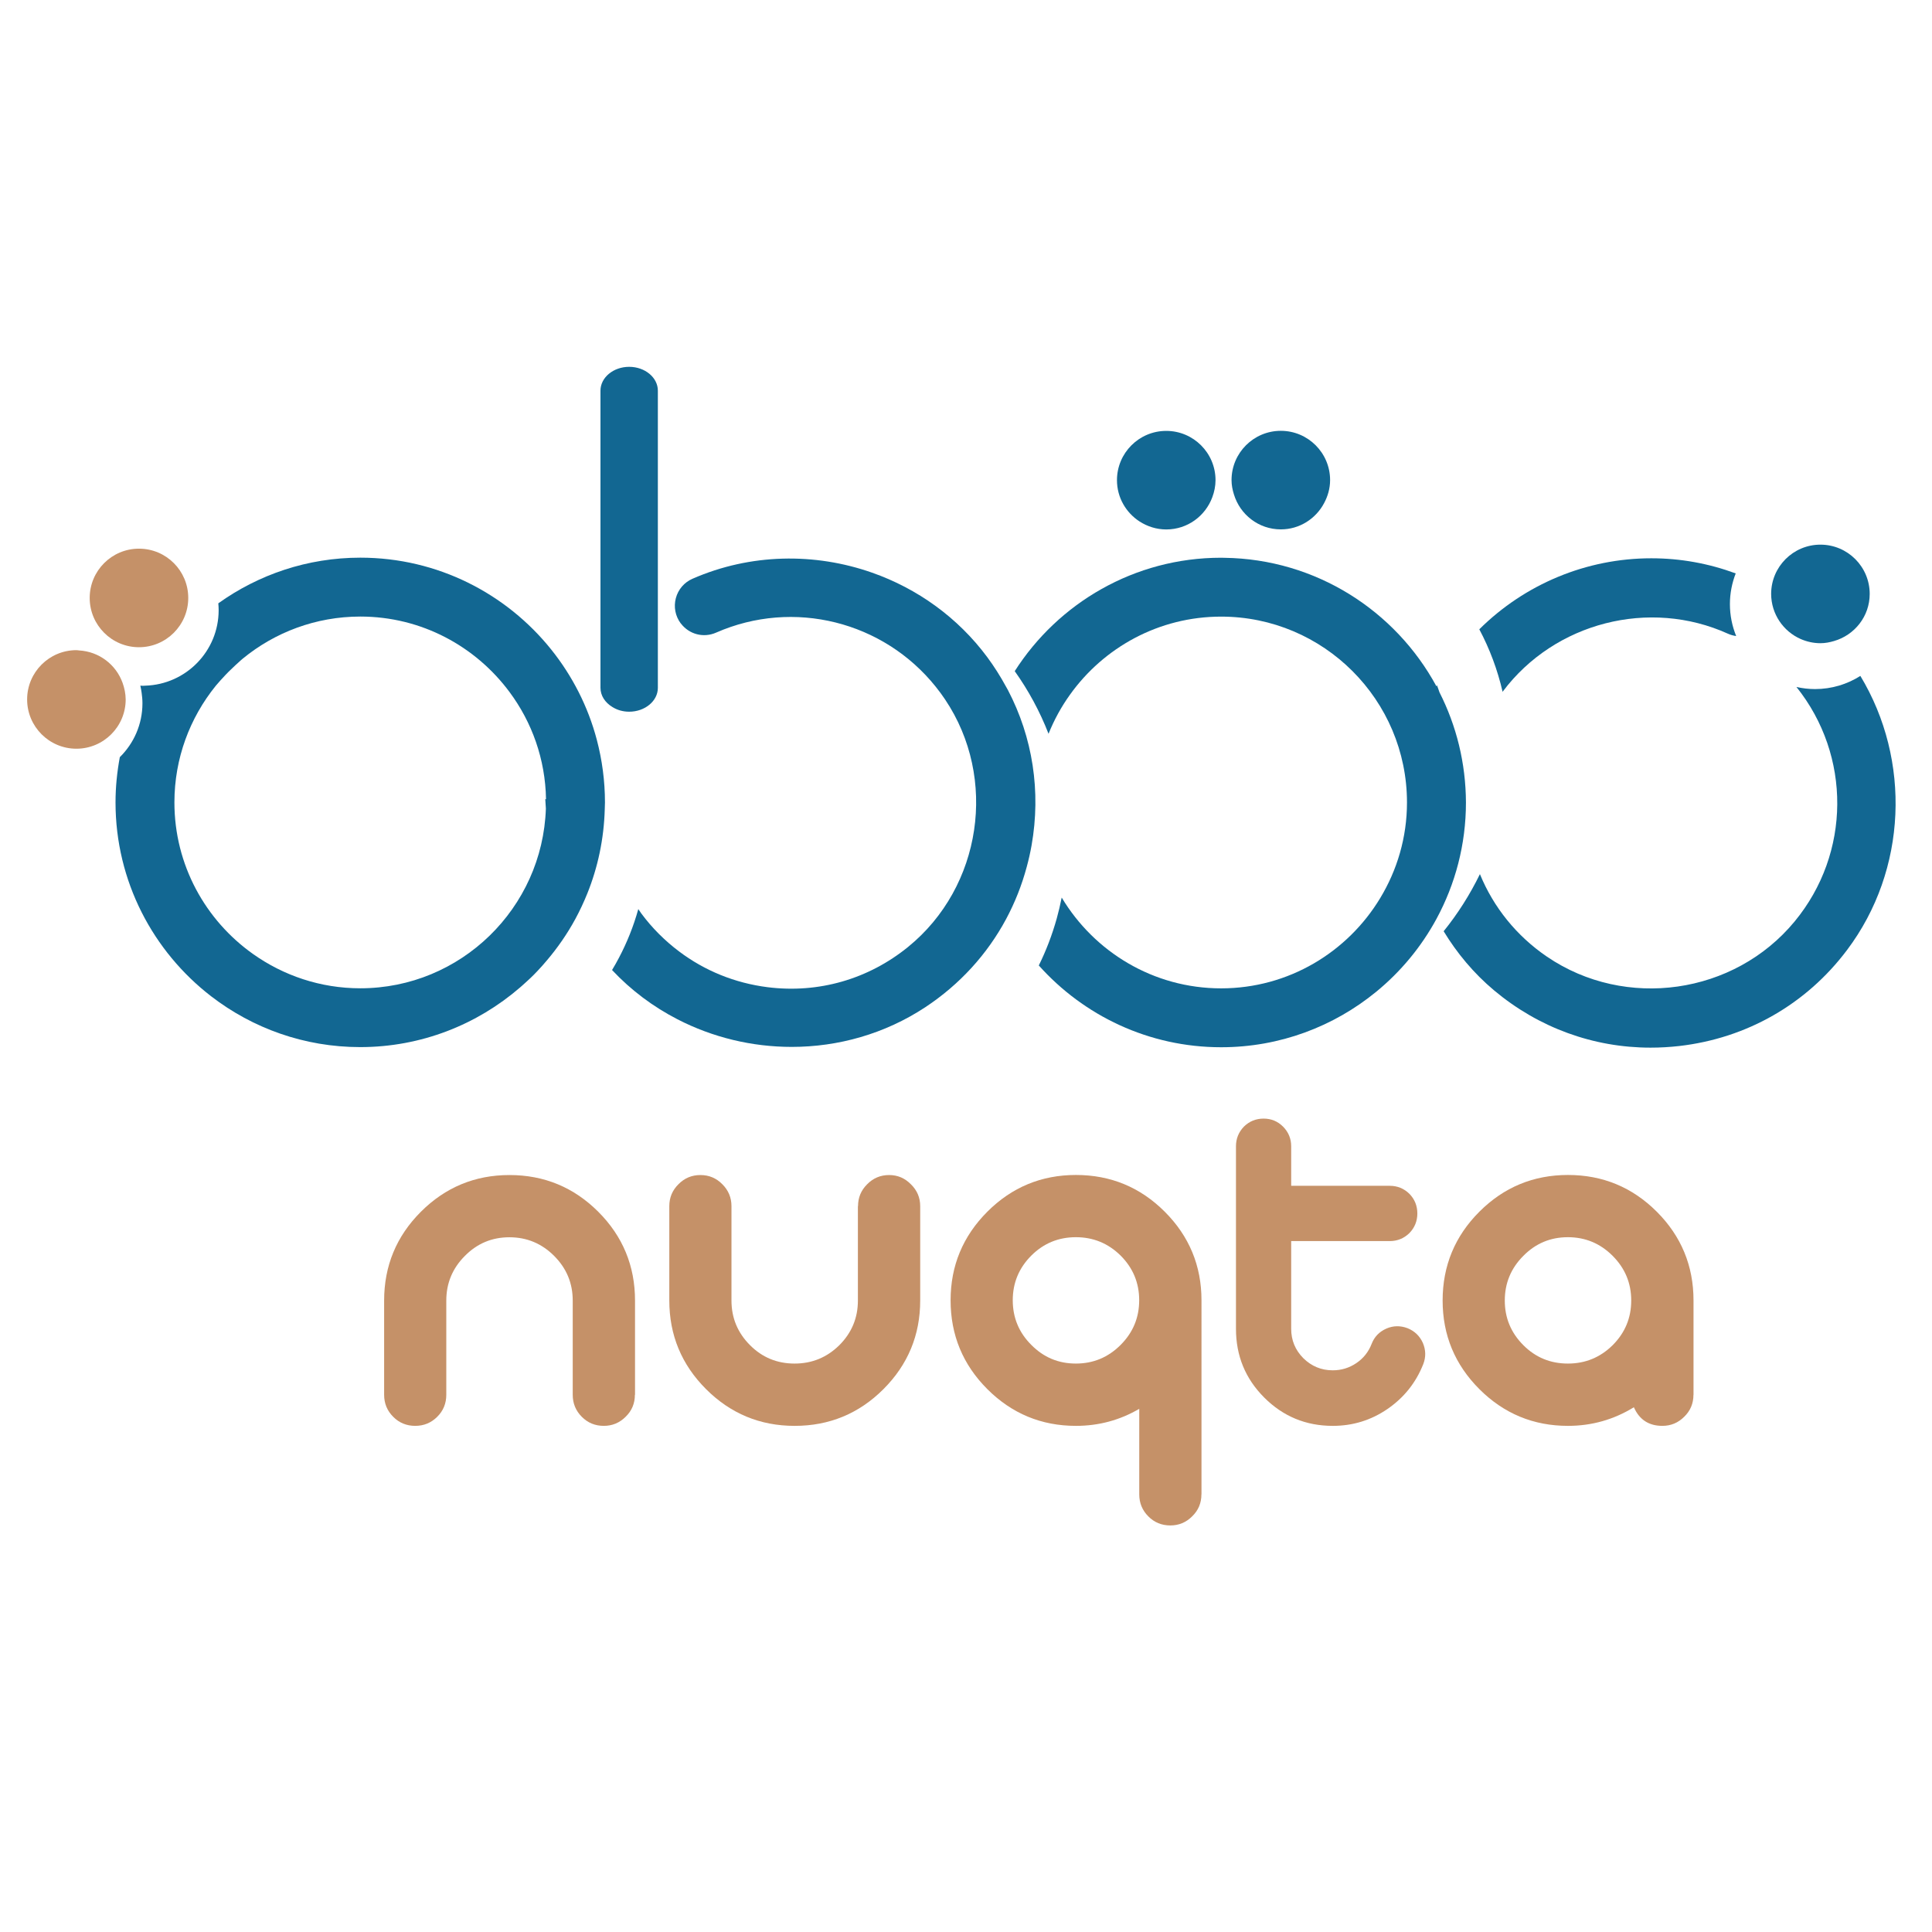
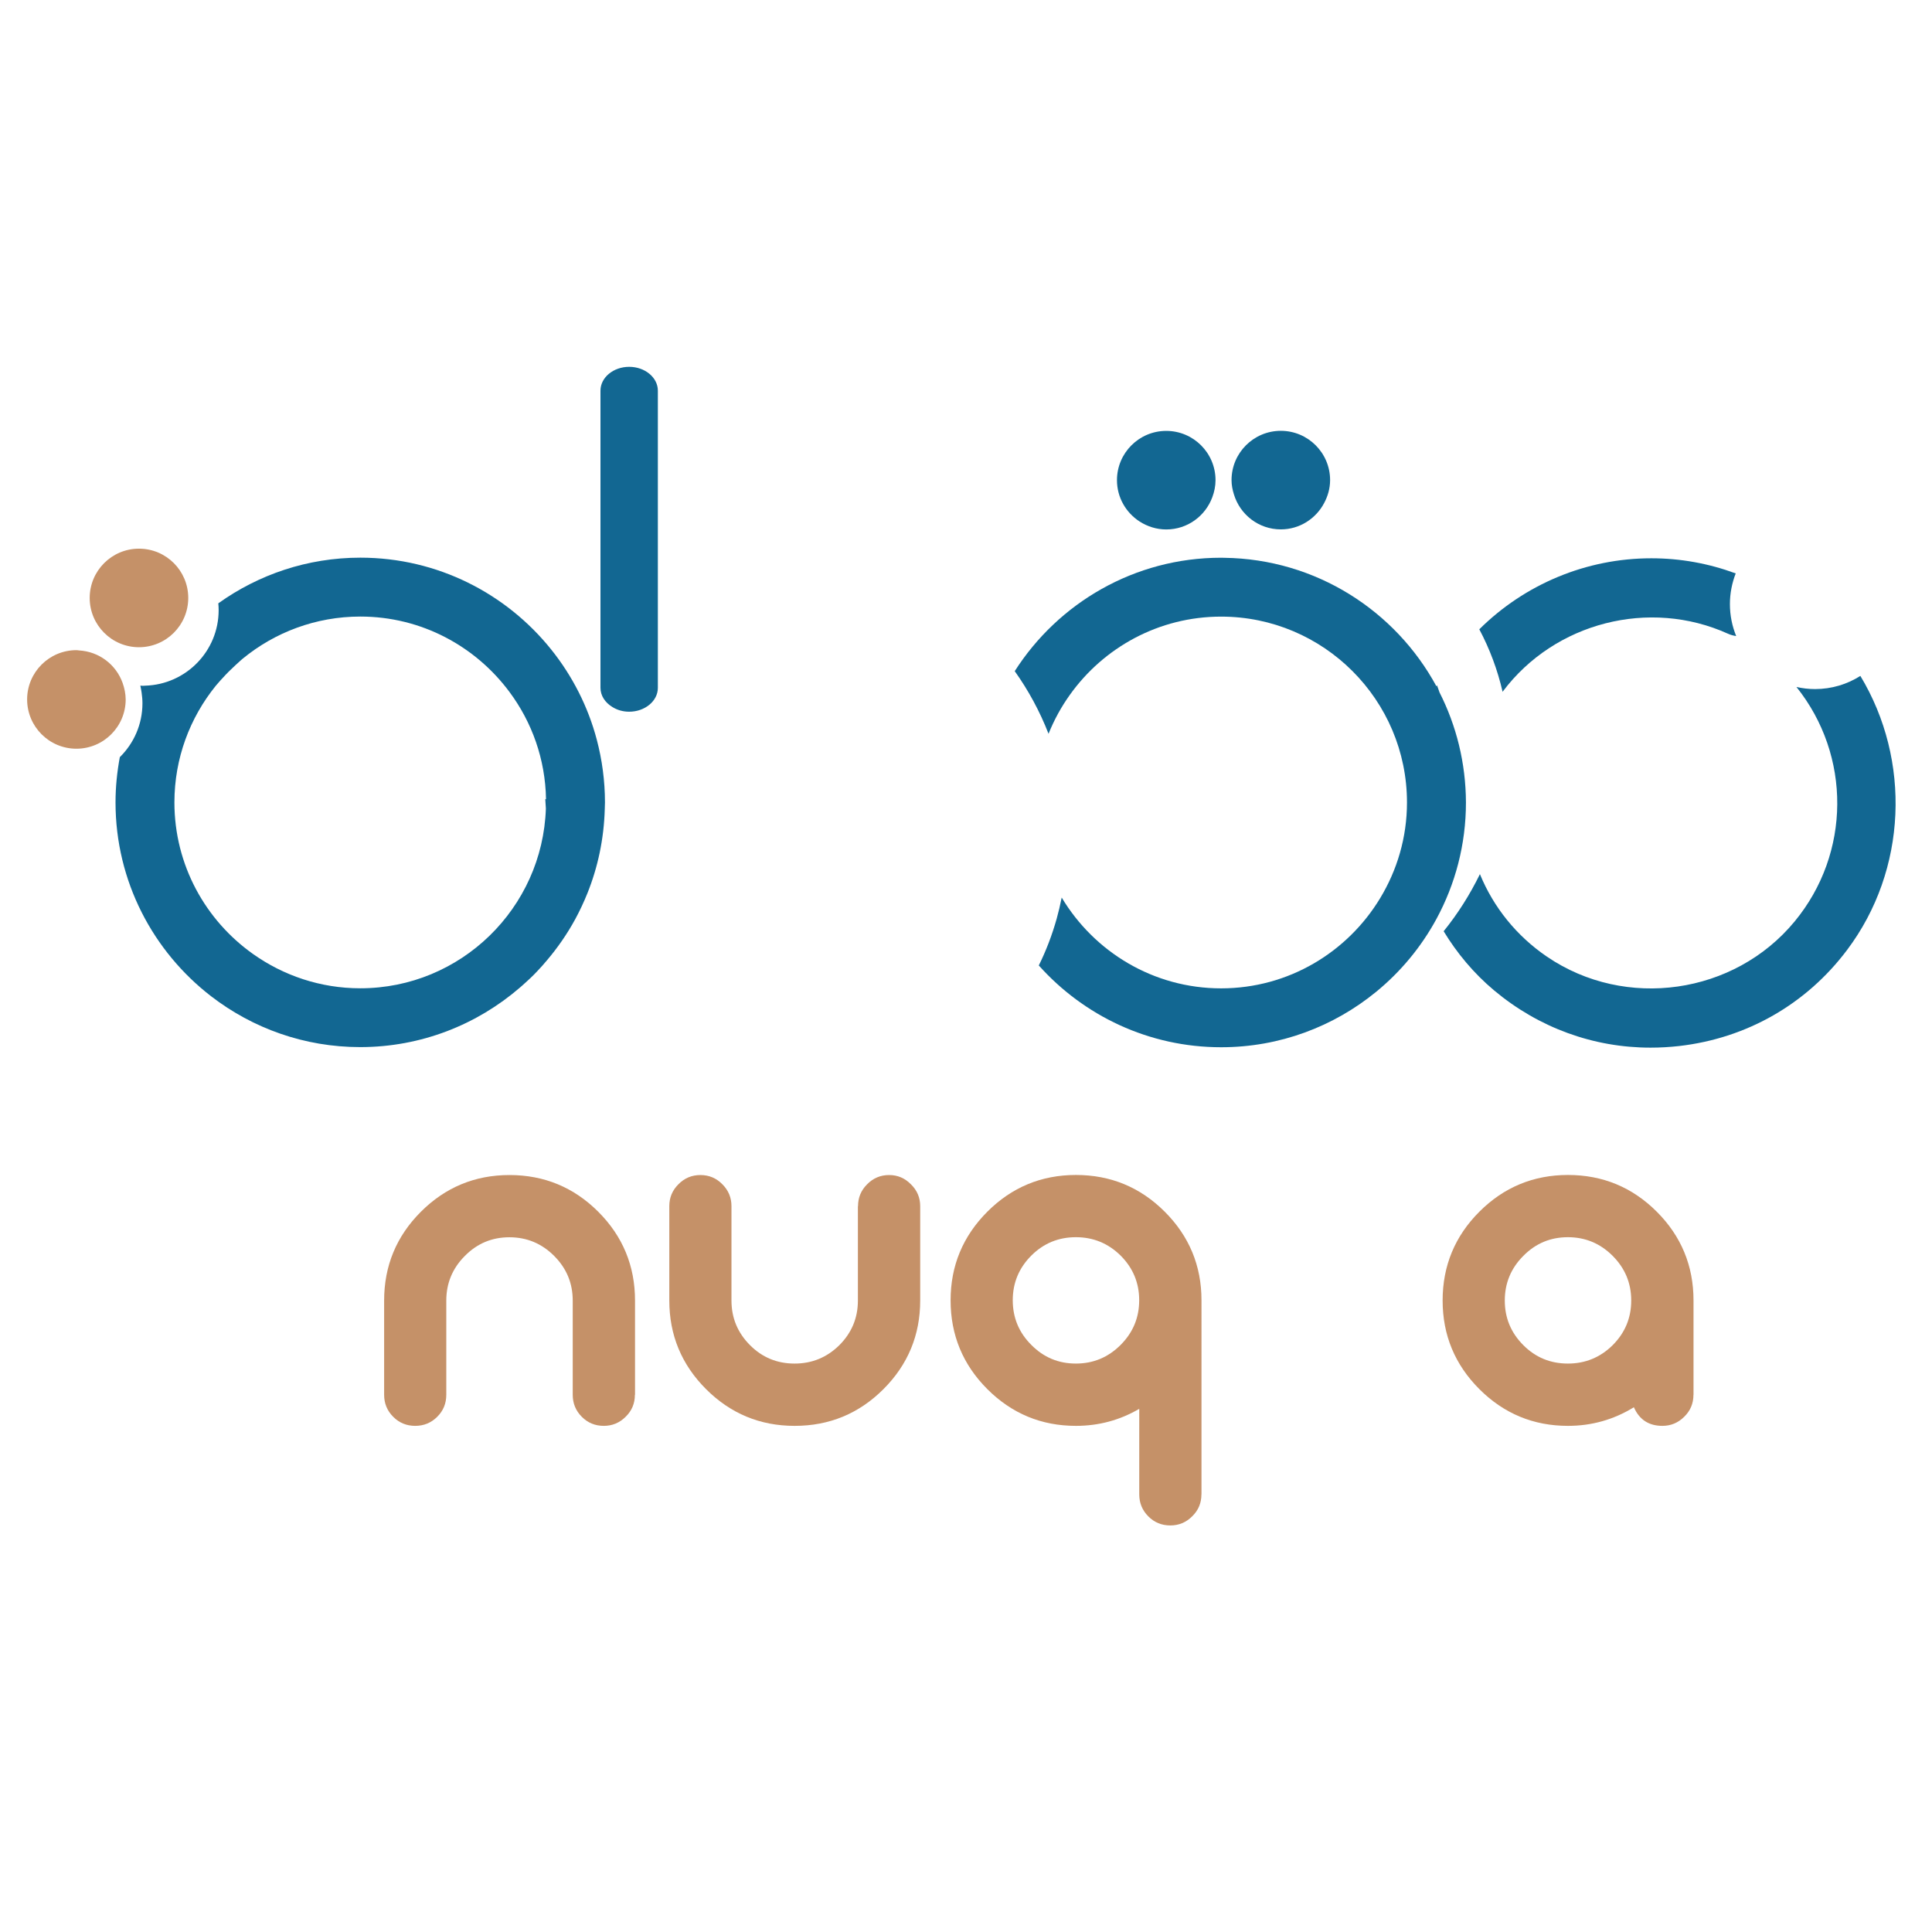
<svg xmlns="http://www.w3.org/2000/svg" id="Layer_1" x="0px" y="0px" viewBox="0 0 2834.6 2834.6" style="enable-background:new 0 0 2834.6 2834.6;" xml:space="preserve">
  <style type="text/css"> .st0{fill:#126792;} .st1{fill:#C59168;} </style>
  <g>
    <g>
      <path class="st0" d="M2205,1014.4c76.1-101.2,215-136.8,330.3-84.6c3.9,1.8,8,2.8,12,3.4c-5.9-14.5-9.2-30.3-9.2-46.9 c0-15.9,3.1-31,8.5-45c-39.8-14.7-81.3-22.2-123.8-22.2c-95.5,0-185.8,38.1-252.4,104.2c15.2,28.6,26.8,59.4,34.2,91.8 C2204.8,1014.8,2204.9,1014.6,2205,1014.4z" />
      <path class="st0" d="M2729.5,991.7c-19.3,12.2-42,19.3-66.5,19.3c-9.4,0-18.5-1.1-27.3-3.1c80.6,100.6,80,244-2.6,344 c-88.6,107.4-248.2,130.1-363.3,51.8c-44.8-30.5-78.5-72.5-98.5-121.2c-14.6,30-32.5,58.2-53.2,83.8c19.5,32.1,44,61.6,73.9,86.7 c65.5,54.9,145.9,84.1,229.7,84.1c14,0,28-0.8,42.1-2.4c99-11.4,186.5-61.4,246.2-140.9C2798.4,1276.3,2804,1115.1,2729.5,991.7z" />
      <path class="st0" d="M2112,1015.8c-1.1-3.5-2.5-6.9-3.7-10.4c-0.3,0.5-0.5,1-0.8,1.5c-60.1-110.9-176.8-186.7-311.1-188.5 c-1.6,0-3.2-0.1-4.9-0.1c-127.1,0-238.9,66.5-302.7,166.4c20.1,28.2,36.9,59.2,49.6,91.9c8.2-20.4,18.7-39.6,31.4-57.3 c49.5-69.3,130.4-114.6,221.8-114.6c150.4,0,272.7,122.3,272.7,272.7c0,51.4-14.5,99.3-39.3,140.3 c-47.8,79.2-134.4,132.4-233.4,132.4c-99.4,0-186.2-53.6-233.9-133.2c-2.1,10.4-4.5,20.7-7.3,30.8c-6.8,24.2-15.6,47.2-26.3,68.8 c65.8,73.6,161.3,120,267.6,120c86.1,0,165.2-30.5,227.2-81.2c36.1-29.5,66.3-65.9,88.7-107.2c27.5-50.8,43.2-108.9,43.2-170.6 C2150.6,1119.3,2136.7,1064.4,2112,1015.8z" />
-       <path class="st0" d="M1475.7,1006.9c-8-14.7-17-28.9-27.1-42.6c-43.5-58.7-103.1-100.9-169.1-124.1c-84-29.5-178.3-28.3-263.4,8.9 c-12.2,5.3-21.1,15.7-24.5,28.5c-3.4,12.8-0.8,26.2,7,36.8c0.1,0.2,0.3,0.3,0.4,0.4c12.1,15.9,33.2,21.5,51.6,13.4 c113.9-50,245.8-16.3,322.4,79.5c4.7,5.9,9.3,12,13.6,18.5c77.6,115.5,53.9,275-54,362.9c-58.4,47.6-131.7,68.7-206.4,59.3 c-48.2-6.1-92.5-24.3-129.9-52.5c-20.7-15.6-39.5-34.2-55.4-55.7c-1.5-2.1-2.9-4.3-4.4-6.4c-6.9,25-16.5,48.9-28.3,71.3 c-3.2,6.1-6.6,12.2-10.2,18.1c28,29.9,60.5,54,95.8,72.2c51.9,26.8,109.7,40.6,167.8,40.6c68.1,0,136.5-19,196.1-58.3 c50.5-33.4,90.7-77.6,118.4-129.2c12.9-24.1,23.1-49.7,30.3-76.6c2.8-10.3,5.2-20.8,7.1-31.5c14-79.2,1.7-158.4-34.7-228 C1477.7,1010.5,1476.7,1008.7,1475.7,1006.9z" />
      <path class="st0" d="M809,953.3c-65.8-82.3-167-135.1-280.3-135.1c-77.7,0-149.6,24.9-208.4,67c0.3,3.3,0.5,6.6,0.5,10 c0,60.1-47.9,109-107.6,110.8c-1.1,0-2.3,0.2-3.4,0.2c-1.3,0-2.6-0.2-3.9-0.2c0.8,3.4,1.4,6.9,1.9,10.4c0.7,5,1.2,10.2,1.2,15.4 c0,31-12.7,58.9-33.2,79.1c-4,21.5-6.3,43.7-6.3,66.4c0,115.8,55.2,218.9,140.5,284.6c60.6,46.6,136.3,74.4,218.5,74.4 c89.5,0,171.4-33,234.4-87.4c1-0.9,2.1-1.8,3.1-2.7c2.5-2.2,4.9-4.5,7.4-6.7c6.9-6.2,13.4-12.8,19.6-19.7c0.8-0.8,1.5-1.7,2.3-2.5 c2.4-2.7,4.7-5.4,7-8.1c15.9-18.7,30-39.1,41.8-60.8c6.6-12.2,12.5-24.8,17.7-37.7c15.4-38.3,24.3-79.9,25.5-123.3 c0.1-3.3,0.3-6.7,0.3-10c0-31.7-4.2-62.5-11.9-91.8C862.8,1036.6,839.7,991.7,809,953.3z M528.6,1450 c-58.5,0-112.7-18.7-157.2-50.2c-69.8-49.4-115.5-130.6-115.5-222.5c0-64.9,22.8-124.4,60.8-171.3c2.2-2.6,4.5-5.3,6.8-7.8 c0.9-1,1.8-2,2.7-2.9c6.1-6.8,12.5-13.2,19.2-19.3c2.6-2.4,5.2-4.8,7.8-7.1c0.9-0.8,1.9-1.7,2.9-2.5 c47-38.6,107.2-61.8,172.6-61.8c89.8,0,169.3,43.8,219,110.9c32.7,44.1,52.4,98.2,53.4,157l-1.1,0l0.9,13.7 C796.1,1332.4,676,1450,528.6,1450z" />
      <path class="st0" d="M923.1,1044.2c23.2,0,42.1-15.7,42.1-35v-63V573.2c0-19.3-18.9-35-42.1-35c-23.2,0-42.1,15.7-42.1,35v435.9 c0,11.6,6.8,21.7,17.3,28.1C905.2,1041.6,913.7,1044.2,923.1,1044.2z" />
-       <path class="st0" d="M2641.8,937.5c8.9,3.9,18.8,6.2,29.1,6.2c7,0,13.6-1.3,20-3.2c30.1-8.7,52.3-36.2,52.3-69.1 c0-39.9-32.4-72.3-72.3-72.3c-39.9,0-72.3,32.4-72.3,72.3C2598.7,901,2616.5,926.3,2641.8,937.5z" />
      <path class="st1" d="M203.9,949.6c39.9,0,72.3-32.4,72.3-72.3S243.9,805,203.9,805c-39.9,0-72.3,32.4-72.3,72.3 S164,949.6,203.9,949.6z" />
      <path class="st1" d="M179.9,1002c-9.6-26.8-34.3-46-63.9-47.7c-1.3-0.1-2.6-0.4-3.9-0.4c-39.9,0-72.3,32.4-72.3,72.3 c0,39.9,32.4,72.3,72.3,72.3c39.9,0,72.3-32.4,72.3-72.3C184.3,1017.7,182.6,1009.6,179.9,1002z" />
      <path class="st0" d="M1672.1,765.2c11.3,7.2,24.6,11.6,39,11.6c31.1,0,57.4-19.7,67.6-47.3c2.9-7.8,4.7-16.2,4.7-25 c0-39.9-32.4-72.3-72.3-72.3c-39.9,0-72.3,32.4-72.3,72.3C1638.8,730,1652.1,752.3,1672.1,765.2z" />
      <path class="st0" d="M1879.2,776.7c27.6,0,51.4-15.7,63.5-38.5c5.4-10.1,8.8-21.5,8.8-33.8c0-39.9-32.4-72.3-72.3-72.3 c-39.9,0-72.3,32.4-72.3,72.3c0,7.4,1.4,14.3,3.5,21C1819.4,755,1846.6,776.7,1879.2,776.7z" />
    </g>
  </g>
  <g>
    <path class="st1" d="M931.5,2046.4c0,12.7-4.5,23.5-13.6,32.3c-8.9,8.9-19.6,13.3-32,13.3c-12.7,0-23.5-4.4-32.3-13.3 c-8.9-8.9-13.3-19.7-13.3-32.3v-138.2c0-25.6-9.1-47.4-27.3-65.6c-18.2-18.2-40.1-27.3-65.6-27.3c-25.6,0-47.3,9.1-65.3,27.3 c-18.2,18.2-27.3,40.1-27.3,65.6v138.2c0,12.7-4.4,23.5-13.3,32.3c-8.9,8.9-19.7,13.3-32.3,13.3s-23.5-4.4-32.3-13.3 c-8.9-8.9-13.3-19.7-13.3-32.3v-138.2c0-50.9,18-94.4,53.9-130.3c35.9-35.9,79.3-53.9,130-53.9c50.9,0,94.4,18,130.3,53.9 c35.9,35.9,53.9,79.4,53.9,130.3V2046.4z" />
    <path class="st1" d="M1258.9,1769.6c0-12.5,4.4-23.1,13.3-32c8.9-9.1,19.7-13.6,32.3-13.6c12.5,0,23.1,4.5,32,13.6 c9.1,8.9,13.6,19.6,13.6,32v138.5c0,50.7-18,94.1-53.9,130c-35.9,35.9-79.4,53.9-130.3,53.9c-50.7,0-94.1-18-130-53.9 c-35.9-35.9-53.9-79.3-53.9-130v-138.5c0-12.5,4.4-23.1,13.3-32c8.9-9.1,19.7-13.6,32.3-13.6s23.5,4.5,32.3,13.6 c8.9,8.9,13.3,19.6,13.3,32v138.5c0,25.6,9.1,47.4,27.3,65.6c18,18,39.7,26.9,65.3,26.9c25.6,0,47.4-9,65.6-26.9 c18.2-18.2,27.3-40,27.3-65.6V1769.6z" />
    <path class="st1" d="M1762.7,2192.5c0,12.7-4.5,23.5-13.6,32.3c-8.9,8.9-19.6,13.3-32,13.3c-12.7,0-23.5-4.4-32.3-13.3 c-8.9-8.9-13.3-19.7-13.3-32.3V2067c-28.5,16.7-59.5,25-92.9,25c-50.7,0-94.1-18-130-53.9c-35.9-35.9-53.9-79.4-53.9-130.3 c0-50.7,18-94,53.9-130c35.9-35.9,79.3-53.9,130-53.9c50.9,0,94.4,18,130.3,53.9c35.9,35.9,53.9,79.3,53.9,130V2192.5z M1578.5,1815.2c-25.6,0-47.3,9-65.3,26.9c-18.2,18.2-27.3,40.1-27.3,65.6c0,25.6,9.1,47.5,27.3,65.6c18,18.2,39.7,27.3,65.3,27.3 c25.6,0,47.4-9.1,65.6-27.3c18.2-18.2,27.3-40,27.3-65.6c0-25.6-9.1-47.4-27.3-65.6C1625.9,1824.2,1604.1,1815.2,1578.5,1815.2z" />
-     <path class="st1" d="M1813.4,1681.8c0-11.2,3.9-20.8,11.7-28.9c8-7.8,17.6-11.7,28.8-11.7c11.2,0,20.7,3.9,28.5,11.7 c8,8,12,17.7,12,28.9v58h144.6c11.2,0,20.8,3.9,28.8,11.7c7.8,8,11.7,17.6,11.7,28.9c0,11.2-3.9,20.8-11.7,28.8 c-8,7.8-17.6,11.7-28.8,11.7h-144.6v128.7c0,16.7,5.9,31.1,17.8,43.1c12,11.8,26.4,17.8,43.1,17.8c12.7,0,24.2-3.5,34.6-10.5 c10.4-7,17.9-16.4,22.5-28.2c4-10.4,11.2-17.9,21.6-22.5c10.1-4.4,20.5-4.6,31.1-0.6c10.4,4.2,17.9,11.4,22.5,21.6 c4.4,10.4,4.6,20.7,0.6,31.1c-10.8,27.3-28.3,49.2-52.6,65.9c-24.1,16.5-50.8,24.7-80.2,24.7c-39.3,0-72.8-13.8-100.5-41.5 c-27.7-27.7-41.5-61.3-41.5-100.8V1681.8z" />
    <path class="st1" d="M2484.6,2046.4c0,12.7-4.5,23.5-13.6,32.3c-8.9,8.9-19.6,13.3-32,13.3c-19.9,0-33.8-9.1-41.8-27.3 c-29.6,18.2-61.8,27.3-96.7,27.3c-50.7,0-94.1-18-130-53.9c-35.9-35.9-53.9-79.3-53.9-130c0-50.9,18-94.4,53.9-130.3 c35.9-35.9,79.3-53.9,130-53.9c50.9,0,94.4,18,130.3,53.9c35.9,35.9,53.9,79.4,53.9,130.3V2046.4z M2300.4,1815.2 c-25.6,0-47.3,9.1-65.3,27.3c-18.2,18.2-27.3,40.1-27.3,65.6c0,25.6,9.1,47.4,27.3,65.6c18,18,39.7,26.9,65.3,26.9 c25.6,0,47.4-9,65.6-26.9c18.2-18.2,27.3-40,27.3-65.6c0-25.6-9.1-47.4-27.3-65.6C2347.8,1824.3,2325.9,1815.2,2300.4,1815.2z" />
  </g>
</svg>